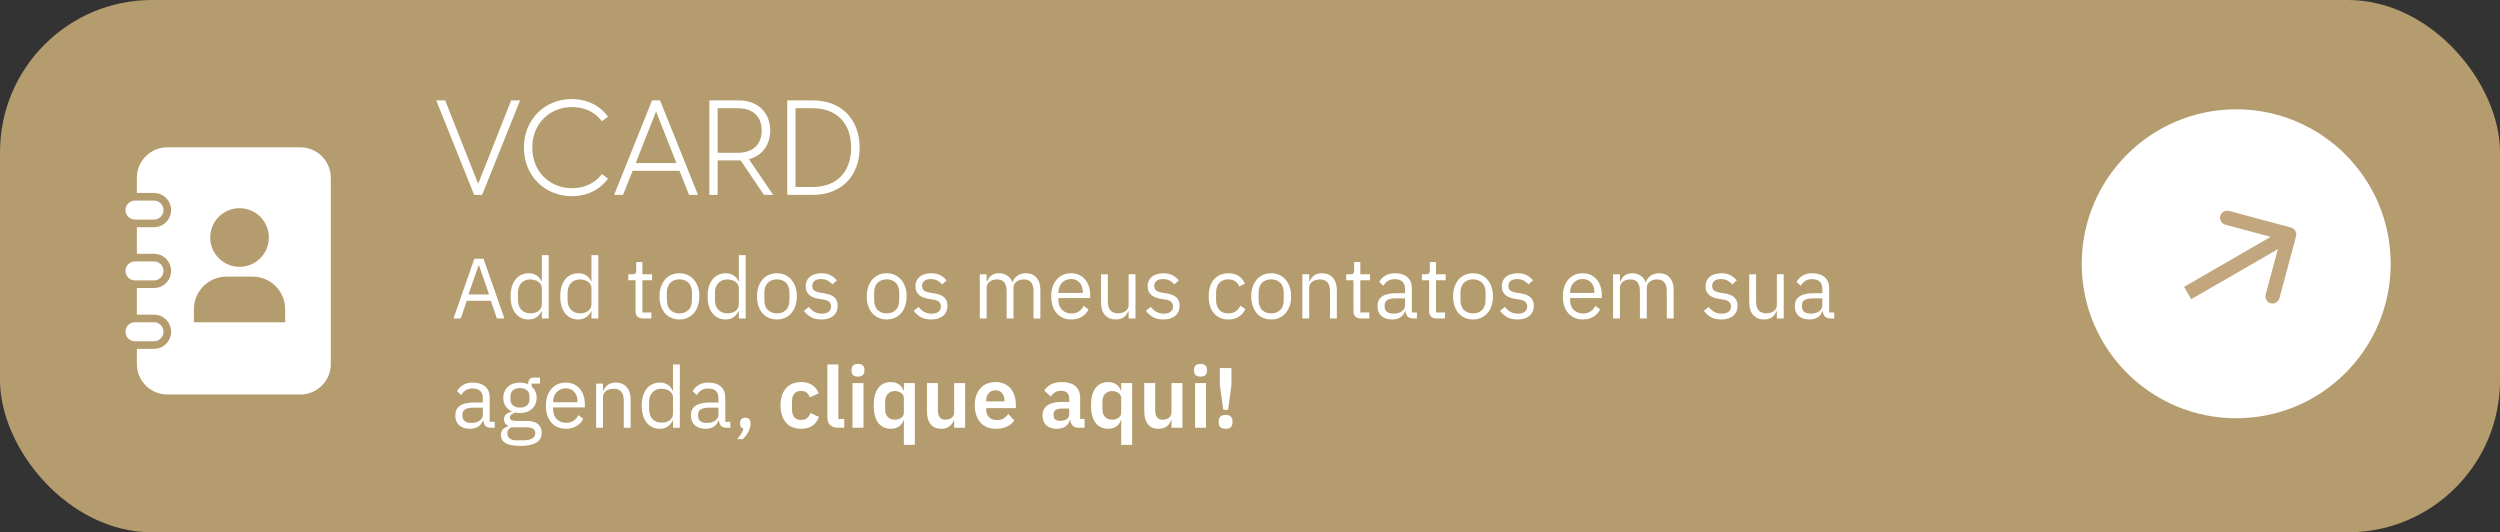
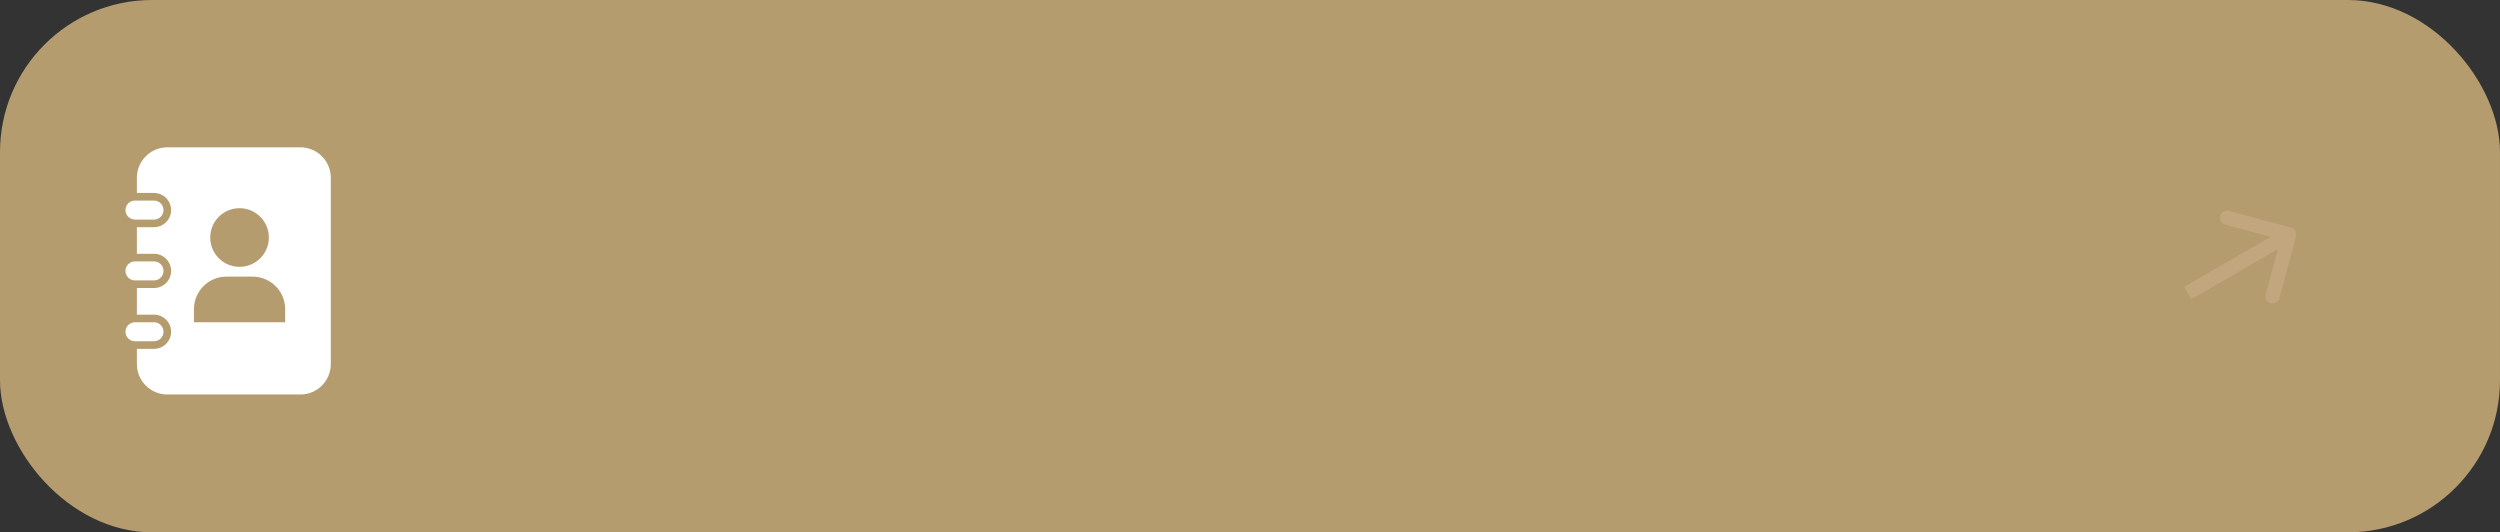
<svg xmlns="http://www.w3.org/2000/svg" width="526" height="112" viewBox="0 0 526 112" fill="none">
  <rect x="0" y="0" width="526" height="112" fill="#333333" stroke="none" />
  <rect width="526" height="112" rx="32" fill="#B59C6F" />
-   <circle cx="470.5" cy="55.5" r="32.5" fill="white" />
  <path d="M483.09 49.709C483.304 48.909 482.829 48.087 482.029 47.872L468.989 44.378C468.189 44.164 467.367 44.639 467.152 45.439C466.938 46.239 467.413 47.062 468.213 47.276L479.804 50.382L476.698 61.973C476.484 62.773 476.959 63.596 477.759 63.81C478.559 64.024 479.381 63.55 479.596 62.749L483.09 49.709ZM461.034 62.95L482.391 50.62L480.891 48.022L459.534 60.352L461.034 62.95Z" fill="#C1A67E" />
-   <path d="M99.764 41L91.784 21.12H93.66L100.604 38.676L107.548 21.12H109.424L101.444 41H99.764ZM120.31 41.28C114.766 41.28 110.23 37.108 110.23 31.06C110.23 25.012 114.738 20.84 120.282 20.84C122.606 20.84 125.714 21.568 127.926 24.536L126.638 25.516C124.818 23.108 122.27 22.52 120.338 22.52C115.746 22.52 111.994 25.936 111.994 31.06C111.994 36.184 115.746 39.6 120.366 39.6C122.27 39.6 124.818 39.012 126.638 36.604L127.926 37.584C125.714 40.552 122.634 41.28 120.31 41.28ZM144.978 41L142.962 35.932H133.106L131.09 41H129.214L137.194 21.12H138.874L146.854 41H144.978ZM133.75 34.308H142.318L138.034 23.444L133.75 34.308ZM162.668 41H160.736L155.836 33.748H155.416H150.992V41H149.256V21.12H155.416C159.588 21.12 162.052 23.836 162.052 27.448C162.052 30.444 160.428 32.74 157.572 33.496L162.668 41ZM150.992 22.772V32.152H155.192C158.328 32.152 160.26 30.472 160.26 27.448C160.26 24.424 158.328 22.772 155.192 22.772H150.992ZM165.635 41V21.12H171.011C177.059 21.12 180.867 25.124 180.867 31.06C180.867 36.996 177.059 41 171.011 41H165.635ZM167.371 39.348H170.955C176.163 39.348 179.075 36.072 179.075 31.06C179.075 26.048 176.163 22.772 170.955 22.772H167.371V39.348Z" fill="white" />
-   <path d="M104.54 67L103.28 63.292H98.204L96.944 67H95.414L99.806 54.436H101.732L106.124 67H104.54ZM100.778 55.84H100.688L98.564 61.96H102.902L100.778 55.84ZM114.001 65.488H113.929C113.365 66.64 112.459 67.216 111.211 67.216C110.635 67.216 110.113 67.102 109.645 66.874C109.177 66.646 108.775 66.322 108.439 65.902C108.115 65.482 107.863 64.972 107.683 64.372C107.515 63.772 107.431 63.1 107.431 62.356C107.431 61.612 107.515 60.94 107.683 60.34C107.863 59.74 108.115 59.23 108.439 58.81C108.775 58.39 109.177 58.066 109.645 57.838C110.113 57.61 110.635 57.496 111.211 57.496C111.859 57.496 112.411 57.64 112.867 57.928C113.335 58.204 113.689 58.636 113.929 59.224H114.001V53.68H115.441V67H114.001V65.488ZM111.607 65.92C111.931 65.92 112.237 65.878 112.525 65.794C112.825 65.71 113.083 65.59 113.299 65.434C113.515 65.266 113.683 65.068 113.803 64.84C113.935 64.6 114.001 64.33 114.001 64.03V60.574C114.001 60.322 113.935 60.088 113.803 59.872C113.683 59.644 113.515 59.452 113.299 59.296C113.083 59.14 112.825 59.02 112.525 58.936C112.237 58.84 111.931 58.792 111.607 58.792C110.791 58.792 110.149 59.05 109.681 59.566C109.213 60.07 108.979 60.736 108.979 61.564V63.148C108.979 63.976 109.213 64.648 109.681 65.164C110.149 65.668 110.791 65.92 111.607 65.92ZM124.443 65.488H124.371C123.807 66.64 122.901 67.216 121.653 67.216C121.077 67.216 120.555 67.102 120.087 66.874C119.619 66.646 119.217 66.322 118.881 65.902C118.557 65.482 118.305 64.972 118.125 64.372C117.957 63.772 117.873 63.1 117.873 62.356C117.873 61.612 117.957 60.94 118.125 60.34C118.305 59.74 118.557 59.23 118.881 58.81C119.217 58.39 119.619 58.066 120.087 57.838C120.555 57.61 121.077 57.496 121.653 57.496C122.301 57.496 122.853 57.64 123.309 57.928C123.777 58.204 124.131 58.636 124.371 59.224H124.443V53.68H125.883V67H124.443V65.488ZM122.049 65.92C122.373 65.92 122.679 65.878 122.967 65.794C123.267 65.71 123.525 65.59 123.741 65.434C123.957 65.266 124.125 65.068 124.245 64.84C124.377 64.6 124.443 64.33 124.443 64.03V60.574C124.443 60.322 124.377 60.088 124.245 59.872C124.125 59.644 123.957 59.452 123.741 59.296C123.525 59.14 123.267 59.02 122.967 58.936C122.679 58.84 122.373 58.792 122.049 58.792C121.233 58.792 120.591 59.05 120.123 59.566C119.655 60.07 119.421 60.736 119.421 61.564V63.148C119.421 63.976 119.655 64.648 120.123 65.164C120.591 65.668 121.233 65.92 122.049 65.92ZM135.25 67C134.746 67 134.362 66.862 134.098 66.586C133.846 66.298 133.72 65.926 133.72 65.47V58.972H132.19V57.712H133.054C133.366 57.712 133.576 57.652 133.684 57.532C133.804 57.4 133.864 57.178 133.864 56.866V55.138H135.16V57.712H137.194V58.972H135.16V65.74H137.05V67H135.25ZM142.948 67.216C142.324 67.216 141.754 67.102 141.238 66.874C140.722 66.646 140.278 66.322 139.906 65.902C139.546 65.47 139.264 64.96 139.06 64.372C138.856 63.772 138.754 63.1 138.754 62.356C138.754 61.624 138.856 60.958 139.06 60.358C139.264 59.758 139.546 59.248 139.906 58.828C140.278 58.396 140.722 58.066 141.238 57.838C141.754 57.61 142.324 57.496 142.948 57.496C143.572 57.496 144.136 57.61 144.64 57.838C145.156 58.066 145.6 58.396 145.972 58.828C146.344 59.248 146.632 59.758 146.836 60.358C147.04 60.958 147.142 61.624 147.142 62.356C147.142 63.1 147.04 63.772 146.836 64.372C146.632 64.96 146.344 65.47 145.972 65.902C145.6 66.322 145.156 66.646 144.64 66.874C144.136 67.102 143.572 67.216 142.948 67.216ZM142.948 65.938C143.728 65.938 144.364 65.698 144.856 65.218C145.348 64.738 145.594 64.006 145.594 63.022V61.69C145.594 60.706 145.348 59.974 144.856 59.494C144.364 59.014 143.728 58.774 142.948 58.774C142.168 58.774 141.532 59.014 141.04 59.494C140.548 59.974 140.302 60.706 140.302 61.69V63.022C140.302 64.006 140.548 64.738 141.04 65.218C141.532 65.698 142.168 65.938 142.948 65.938ZM155.45 65.488H155.378C154.814 66.64 153.908 67.216 152.66 67.216C152.084 67.216 151.562 67.102 151.094 66.874C150.626 66.646 150.224 66.322 149.888 65.902C149.564 65.482 149.312 64.972 149.132 64.372C148.964 63.772 148.88 63.1 148.88 62.356C148.88 61.612 148.964 60.94 149.132 60.34C149.312 59.74 149.564 59.23 149.888 58.81C150.224 58.39 150.626 58.066 151.094 57.838C151.562 57.61 152.084 57.496 152.66 57.496C153.308 57.496 153.86 57.64 154.316 57.928C154.784 58.204 155.138 58.636 155.378 59.224H155.45V53.68H156.89V67H155.45V65.488ZM153.056 65.92C153.38 65.92 153.686 65.878 153.974 65.794C154.274 65.71 154.532 65.59 154.748 65.434C154.964 65.266 155.132 65.068 155.252 64.84C155.384 64.6 155.45 64.33 155.45 64.03V60.574C155.45 60.322 155.384 60.088 155.252 59.872C155.132 59.644 154.964 59.452 154.748 59.296C154.532 59.14 154.274 59.02 153.974 58.936C153.686 58.84 153.38 58.792 153.056 58.792C152.24 58.792 151.598 59.05 151.13 59.566C150.662 60.07 150.428 60.736 150.428 61.564V63.148C150.428 63.976 150.662 64.648 151.13 65.164C151.598 65.668 152.24 65.92 153.056 65.92ZM163.462 67.216C162.838 67.216 162.268 67.102 161.752 66.874C161.236 66.646 160.792 66.322 160.42 65.902C160.06 65.47 159.778 64.96 159.574 64.372C159.37 63.772 159.268 63.1 159.268 62.356C159.268 61.624 159.37 60.958 159.574 60.358C159.778 59.758 160.06 59.248 160.42 58.828C160.792 58.396 161.236 58.066 161.752 57.838C162.268 57.61 162.838 57.496 163.462 57.496C164.086 57.496 164.65 57.61 165.154 57.838C165.67 58.066 166.114 58.396 166.486 58.828C166.858 59.248 167.146 59.758 167.35 60.358C167.554 60.958 167.656 61.624 167.656 62.356C167.656 63.1 167.554 63.772 167.35 64.372C167.146 64.96 166.858 65.47 166.486 65.902C166.114 66.322 165.67 66.646 165.154 66.874C164.65 67.102 164.086 67.216 163.462 67.216ZM163.462 65.938C164.242 65.938 164.878 65.698 165.37 65.218C165.862 64.738 166.108 64.006 166.108 63.022V61.69C166.108 60.706 165.862 59.974 165.37 59.494C164.878 59.014 164.242 58.774 163.462 58.774C162.682 58.774 162.046 59.014 161.554 59.494C161.062 59.974 160.816 60.706 160.816 61.69V63.022C160.816 64.006 161.062 64.738 161.554 65.218C162.046 65.698 162.682 65.938 163.462 65.938ZM172.814 67.216C171.95 67.216 171.224 67.054 170.636 66.73C170.06 66.394 169.562 65.95 169.142 65.398L170.168 64.57C170.528 65.026 170.93 65.38 171.374 65.632C171.818 65.872 172.334 65.992 172.922 65.992C173.534 65.992 174.008 65.86 174.344 65.596C174.692 65.332 174.866 64.96 174.866 64.48C174.866 64.12 174.746 63.814 174.506 63.562C174.278 63.298 173.858 63.118 173.246 63.022L172.508 62.914C172.076 62.854 171.68 62.764 171.32 62.644C170.96 62.512 170.642 62.344 170.366 62.14C170.102 61.924 169.892 61.66 169.736 61.348C169.592 61.036 169.52 60.664 169.52 60.232C169.52 59.776 169.604 59.38 169.772 59.044C169.94 58.696 170.168 58.408 170.456 58.18C170.756 57.952 171.11 57.784 171.518 57.676C171.926 57.556 172.364 57.496 172.832 57.496C173.588 57.496 174.218 57.628 174.722 57.892C175.238 58.156 175.688 58.522 176.072 58.99L175.118 59.854C174.914 59.566 174.614 59.308 174.218 59.08C173.822 58.84 173.324 58.72 172.724 58.72C172.124 58.72 171.668 58.852 171.356 59.116C171.056 59.368 170.906 59.716 170.906 60.16C170.906 60.616 171.056 60.946 171.356 61.15C171.668 61.354 172.112 61.504 172.688 61.6L173.408 61.708C174.44 61.864 175.172 62.164 175.604 62.608C176.036 63.04 176.252 63.61 176.252 64.318C176.252 65.218 175.946 65.926 175.334 66.442C174.722 66.958 173.882 67.216 172.814 67.216ZM186.56 67.216C185.936 67.216 185.366 67.102 184.85 66.874C184.334 66.646 183.89 66.322 183.518 65.902C183.158 65.47 182.876 64.96 182.672 64.372C182.468 63.772 182.366 63.1 182.366 62.356C182.366 61.624 182.468 60.958 182.672 60.358C182.876 59.758 183.158 59.248 183.518 58.828C183.89 58.396 184.334 58.066 184.85 57.838C185.366 57.61 185.936 57.496 186.56 57.496C187.184 57.496 187.748 57.61 188.252 57.838C188.768 58.066 189.212 58.396 189.584 58.828C189.956 59.248 190.244 59.758 190.448 60.358C190.652 60.958 190.754 61.624 190.754 62.356C190.754 63.1 190.652 63.772 190.448 64.372C190.244 64.96 189.956 65.47 189.584 65.902C189.212 66.322 188.768 66.646 188.252 66.874C187.748 67.102 187.184 67.216 186.56 67.216ZM186.56 65.938C187.34 65.938 187.976 65.698 188.468 65.218C188.96 64.738 189.206 64.006 189.206 63.022V61.69C189.206 60.706 188.96 59.974 188.468 59.494C187.976 59.014 187.34 58.774 186.56 58.774C185.78 58.774 185.144 59.014 184.652 59.494C184.16 59.974 183.914 60.706 183.914 61.69V63.022C183.914 64.006 184.16 64.738 184.652 65.218C185.144 65.698 185.78 65.938 186.56 65.938ZM195.912 67.216C195.048 67.216 194.322 67.054 193.734 66.73C193.158 66.394 192.66 65.95 192.24 65.398L193.266 64.57C193.626 65.026 194.028 65.38 194.472 65.632C194.916 65.872 195.432 65.992 196.02 65.992C196.632 65.992 197.106 65.86 197.442 65.596C197.79 65.332 197.964 64.96 197.964 64.48C197.964 64.12 197.844 63.814 197.604 63.562C197.376 63.298 196.956 63.118 196.344 63.022L195.606 62.914C195.174 62.854 194.778 62.764 194.418 62.644C194.058 62.512 193.74 62.344 193.464 62.14C193.2 61.924 192.99 61.66 192.834 61.348C192.69 61.036 192.618 60.664 192.618 60.232C192.618 59.776 192.702 59.38 192.87 59.044C193.038 58.696 193.266 58.408 193.554 58.18C193.854 57.952 194.208 57.784 194.616 57.676C195.024 57.556 195.462 57.496 195.93 57.496C196.686 57.496 197.316 57.628 197.82 57.892C198.336 58.156 198.786 58.522 199.17 58.99L198.216 59.854C198.012 59.566 197.712 59.308 197.316 59.08C196.92 58.84 196.422 58.72 195.822 58.72C195.222 58.72 194.766 58.852 194.454 59.116C194.154 59.368 194.004 59.716 194.004 60.16C194.004 60.616 194.154 60.946 194.454 61.15C194.766 61.354 195.21 61.504 195.786 61.6L196.506 61.708C197.538 61.864 198.27 62.164 198.702 62.608C199.134 63.04 199.35 63.61 199.35 64.318C199.35 65.218 199.044 65.926 198.432 66.442C197.82 66.958 196.98 67.216 195.912 67.216ZM206.147 67V57.712H207.587V59.224H207.659C207.767 58.984 207.887 58.762 208.019 58.558C208.163 58.342 208.331 58.156 208.523 58C208.727 57.844 208.961 57.724 209.225 57.64C209.489 57.544 209.801 57.496 210.161 57.496C210.773 57.496 211.337 57.646 211.853 57.946C212.369 58.234 212.753 58.714 213.005 59.386H213.041C213.209 58.882 213.521 58.444 213.977 58.072C214.445 57.688 215.075 57.496 215.867 57.496C216.815 57.496 217.553 57.808 218.081 58.432C218.621 59.044 218.891 59.914 218.891 61.042V67H217.451V61.294C217.451 60.466 217.289 59.842 216.965 59.422C216.641 59.002 216.125 58.792 215.417 58.792C215.129 58.792 214.853 58.828 214.589 58.9C214.337 58.972 214.109 59.08 213.905 59.224C213.701 59.368 213.539 59.554 213.419 59.782C213.299 59.998 213.239 60.256 213.239 60.556V67H211.799V61.294C211.799 60.466 211.637 59.842 211.313 59.422C210.989 59.002 210.485 58.792 209.801 58.792C209.513 58.792 209.237 58.828 208.973 58.9C208.709 58.972 208.475 59.08 208.271 59.224C208.067 59.368 207.899 59.554 207.767 59.782C207.647 59.998 207.587 60.256 207.587 60.556V67H206.147ZM225.354 67.216C224.718 67.216 224.142 67.102 223.626 66.874C223.122 66.646 222.684 66.322 222.312 65.902C221.952 65.47 221.67 64.96 221.466 64.372C221.274 63.772 221.178 63.1 221.178 62.356C221.178 61.624 221.274 60.958 221.466 60.358C221.67 59.758 221.952 59.248 222.312 58.828C222.684 58.396 223.122 58.066 223.626 57.838C224.142 57.61 224.718 57.496 225.354 57.496C225.978 57.496 226.536 57.61 227.028 57.838C227.52 58.066 227.94 58.384 228.288 58.792C228.636 59.188 228.9 59.662 229.08 60.214C229.272 60.766 229.368 61.372 229.368 62.032V62.716H222.69V63.148C222.69 63.544 222.75 63.916 222.87 64.264C223.002 64.6 223.182 64.894 223.41 65.146C223.65 65.398 223.938 65.596 224.274 65.74C224.622 65.884 225.012 65.956 225.444 65.956C226.032 65.956 226.542 65.818 226.974 65.542C227.418 65.266 227.76 64.87 228 64.354L229.026 65.092C228.726 65.728 228.258 66.244 227.622 66.64C226.986 67.024 226.23 67.216 225.354 67.216ZM225.354 58.702C224.958 58.702 224.598 58.774 224.274 58.918C223.95 59.05 223.668 59.242 223.428 59.494C223.2 59.746 223.02 60.046 222.888 60.394C222.756 60.73 222.69 61.102 222.69 61.51V61.636H227.82V61.438C227.82 60.61 227.592 59.95 227.136 59.458C226.692 58.954 226.098 58.702 225.354 58.702ZM237.465 65.488H237.393C237.297 65.704 237.177 65.92 237.033 66.136C236.901 66.34 236.733 66.526 236.529 66.694C236.325 66.85 236.079 66.976 235.791 67.072C235.503 67.168 235.167 67.216 234.783 67.216C233.823 67.216 233.061 66.91 232.497 66.298C231.933 65.674 231.651 64.798 231.651 63.67V57.712H233.091V63.418C233.091 65.086 233.799 65.92 235.215 65.92C235.503 65.92 235.779 65.884 236.043 65.812C236.319 65.74 236.559 65.632 236.763 65.488C236.979 65.344 237.147 65.164 237.267 64.948C237.399 64.72 237.465 64.45 237.465 64.138V57.712H238.905V67H237.465V65.488ZM244.761 67.216C243.897 67.216 243.171 67.054 242.583 66.73C242.007 66.394 241.509 65.95 241.089 65.398L242.115 64.57C242.475 65.026 242.877 65.38 243.321 65.632C243.765 65.872 244.281 65.992 244.869 65.992C245.481 65.992 245.955 65.86 246.291 65.596C246.639 65.332 246.813 64.96 246.813 64.48C246.813 64.12 246.693 63.814 246.453 63.562C246.225 63.298 245.805 63.118 245.193 63.022L244.455 62.914C244.023 62.854 243.627 62.764 243.267 62.644C242.907 62.512 242.589 62.344 242.313 62.14C242.049 61.924 241.839 61.66 241.683 61.348C241.539 61.036 241.467 60.664 241.467 60.232C241.467 59.776 241.551 59.38 241.719 59.044C241.887 58.696 242.115 58.408 242.403 58.18C242.703 57.952 243.057 57.784 243.465 57.676C243.873 57.556 244.311 57.496 244.779 57.496C245.535 57.496 246.165 57.628 246.669 57.892C247.185 58.156 247.635 58.522 248.019 58.99L247.065 59.854C246.861 59.566 246.561 59.308 246.165 59.08C245.769 58.84 245.271 58.72 244.671 58.72C244.071 58.72 243.615 58.852 243.303 59.116C243.003 59.368 242.853 59.716 242.853 60.16C242.853 60.616 243.003 60.946 243.303 61.15C243.615 61.354 244.059 61.504 244.635 61.6L245.355 61.708C246.387 61.864 247.119 62.164 247.551 62.608C247.983 63.04 248.199 63.61 248.199 64.318C248.199 65.218 247.893 65.926 247.281 66.442C246.669 66.958 245.829 67.216 244.761 67.216ZM258.453 67.216C257.805 67.216 257.223 67.102 256.707 66.874C256.191 66.646 255.753 66.322 255.393 65.902C255.045 65.482 254.775 64.972 254.583 64.372C254.403 63.772 254.313 63.1 254.313 62.356C254.313 61.612 254.403 60.94 254.583 60.34C254.775 59.74 255.045 59.23 255.393 58.81C255.753 58.39 256.191 58.066 256.707 57.838C257.223 57.61 257.805 57.496 258.453 57.496C259.377 57.496 260.115 57.7 260.667 58.108C261.231 58.504 261.651 59.026 261.927 59.674L260.721 60.286C260.553 59.806 260.277 59.434 259.893 59.17C259.509 58.906 259.029 58.774 258.453 58.774C258.021 58.774 257.643 58.846 257.319 58.99C256.995 59.122 256.725 59.314 256.509 59.566C256.293 59.806 256.131 60.1 256.023 60.448C255.915 60.784 255.861 61.156 255.861 61.564V63.148C255.861 63.964 256.077 64.636 256.509 65.164C256.953 65.68 257.601 65.938 258.453 65.938C259.617 65.938 260.457 65.398 260.973 64.318L262.017 65.02C261.717 65.692 261.267 66.226 260.667 66.622C260.079 67.018 259.341 67.216 258.453 67.216ZM267.454 67.216C266.83 67.216 266.26 67.102 265.744 66.874C265.228 66.646 264.784 66.322 264.412 65.902C264.052 65.47 263.77 64.96 263.566 64.372C263.362 63.772 263.26 63.1 263.26 62.356C263.26 61.624 263.362 60.958 263.566 60.358C263.77 59.758 264.052 59.248 264.412 58.828C264.784 58.396 265.228 58.066 265.744 57.838C266.26 57.61 266.83 57.496 267.454 57.496C268.078 57.496 268.642 57.61 269.146 57.838C269.662 58.066 270.106 58.396 270.478 58.828C270.85 59.248 271.138 59.758 271.342 60.358C271.546 60.958 271.648 61.624 271.648 62.356C271.648 63.1 271.546 63.772 271.342 64.372C271.138 64.96 270.85 65.47 270.478 65.902C270.106 66.322 269.662 66.646 269.146 66.874C268.642 67.102 268.078 67.216 267.454 67.216ZM267.454 65.938C268.234 65.938 268.87 65.698 269.362 65.218C269.854 64.738 270.1 64.006 270.1 63.022V61.69C270.1 60.706 269.854 59.974 269.362 59.494C268.87 59.014 268.234 58.774 267.454 58.774C266.674 58.774 266.038 59.014 265.546 59.494C265.054 59.974 264.808 60.706 264.808 61.69V63.022C264.808 64.006 265.054 64.738 265.546 65.218C266.038 65.698 266.674 65.938 267.454 65.938ZM274.016 67V57.712H275.456V59.224H275.528C275.756 58.696 276.074 58.276 276.482 57.964C276.902 57.652 277.46 57.496 278.156 57.496C279.116 57.496 279.872 57.808 280.424 58.432C280.988 59.044 281.27 59.914 281.27 61.042V67H279.83V61.294C279.83 59.626 279.128 58.792 277.724 58.792C277.436 58.792 277.154 58.828 276.878 58.9C276.614 58.972 276.374 59.08 276.158 59.224C275.942 59.368 275.768 59.554 275.636 59.782C275.516 59.998 275.456 60.256 275.456 60.556V67H274.016ZM286.299 67C285.795 67 285.411 66.862 285.147 66.586C284.895 66.298 284.769 65.926 284.769 65.47V58.972H283.239V57.712H284.103C284.415 57.712 284.625 57.652 284.733 57.532C284.853 57.4 284.913 57.178 284.913 56.866V55.138H286.209V57.712H288.243V58.972H286.209V65.74H288.099V67H286.299ZM297.307 67C296.767 67 296.377 66.856 296.137 66.568C295.909 66.28 295.765 65.92 295.705 65.488H295.615C295.411 66.064 295.075 66.496 294.607 66.784C294.139 67.072 293.581 67.216 292.933 67.216C291.949 67.216 291.181 66.964 290.629 66.46C290.089 65.956 289.819 65.272 289.819 64.408C289.819 63.532 290.137 62.86 290.773 62.392C291.421 61.924 292.423 61.69 293.779 61.69H295.615V60.772C295.615 60.112 295.435 59.608 295.075 59.26C294.715 58.912 294.163 58.738 293.419 58.738C292.855 58.738 292.381 58.864 291.997 59.116C291.625 59.368 291.313 59.704 291.061 60.124L290.197 59.314C290.449 58.81 290.851 58.384 291.403 58.036C291.955 57.676 292.651 57.496 293.491 57.496C294.619 57.496 295.495 57.772 296.119 58.324C296.743 58.876 297.055 59.644 297.055 60.628V65.74H298.117V67H297.307ZM293.167 65.992C293.527 65.992 293.857 65.95 294.157 65.866C294.457 65.782 294.715 65.662 294.931 65.506C295.147 65.35 295.315 65.17 295.435 64.966C295.555 64.762 295.615 64.54 295.615 64.3V62.77H293.707C292.879 62.77 292.273 62.89 291.889 63.13C291.517 63.37 291.331 63.718 291.331 64.174V64.552C291.331 65.008 291.493 65.362 291.817 65.614C292.153 65.866 292.603 65.992 293.167 65.992ZM302.225 67C301.721 67 301.337 66.862 301.073 66.586C300.821 66.298 300.695 65.926 300.695 65.47V58.972H299.165V57.712H300.029C300.341 57.712 300.551 57.652 300.659 57.532C300.779 57.4 300.839 57.178 300.839 56.866V55.138H302.135V57.712H304.169V58.972H302.135V65.74H304.025V67H302.225ZM309.923 67.216C309.299 67.216 308.729 67.102 308.213 66.874C307.697 66.646 307.253 66.322 306.881 65.902C306.521 65.47 306.239 64.96 306.035 64.372C305.831 63.772 305.729 63.1 305.729 62.356C305.729 61.624 305.831 60.958 306.035 60.358C306.239 59.758 306.521 59.248 306.881 58.828C307.253 58.396 307.697 58.066 308.213 57.838C308.729 57.61 309.299 57.496 309.923 57.496C310.547 57.496 311.111 57.61 311.615 57.838C312.131 58.066 312.575 58.396 312.947 58.828C313.319 59.248 313.607 59.758 313.811 60.358C314.015 60.958 314.117 61.624 314.117 62.356C314.117 63.1 314.015 63.772 313.811 64.372C313.607 64.96 313.319 65.47 312.947 65.902C312.575 66.322 312.131 66.646 311.615 66.874C311.111 67.102 310.547 67.216 309.923 67.216ZM309.923 65.938C310.703 65.938 311.339 65.698 311.831 65.218C312.323 64.738 312.569 64.006 312.569 63.022V61.69C312.569 60.706 312.323 59.974 311.831 59.494C311.339 59.014 310.703 58.774 309.923 58.774C309.143 58.774 308.507 59.014 308.015 59.494C307.523 59.974 307.277 60.706 307.277 61.69V63.022C307.277 64.006 307.523 64.738 308.015 65.218C308.507 65.698 309.143 65.938 309.923 65.938ZM319.275 67.216C318.411 67.216 317.685 67.054 317.097 66.73C316.521 66.394 316.023 65.95 315.603 65.398L316.629 64.57C316.989 65.026 317.391 65.38 317.835 65.632C318.279 65.872 318.795 65.992 319.383 65.992C319.995 65.992 320.469 65.86 320.805 65.596C321.153 65.332 321.327 64.96 321.327 64.48C321.327 64.12 321.207 63.814 320.967 63.562C320.739 63.298 320.319 63.118 319.707 63.022L318.969 62.914C318.537 62.854 318.141 62.764 317.781 62.644C317.421 62.512 317.103 62.344 316.827 62.14C316.563 61.924 316.353 61.66 316.197 61.348C316.053 61.036 315.981 60.664 315.981 60.232C315.981 59.776 316.065 59.38 316.233 59.044C316.401 58.696 316.629 58.408 316.917 58.18C317.217 57.952 317.571 57.784 317.979 57.676C318.387 57.556 318.825 57.496 319.293 57.496C320.049 57.496 320.679 57.628 321.183 57.892C321.699 58.156 322.149 58.522 322.533 58.99L321.579 59.854C321.375 59.566 321.075 59.308 320.679 59.08C320.283 58.84 319.785 58.72 319.185 58.72C318.585 58.72 318.129 58.852 317.817 59.116C317.517 59.368 317.367 59.716 317.367 60.16C317.367 60.616 317.517 60.946 317.817 61.15C318.129 61.354 318.573 61.504 319.149 61.6L319.869 61.708C320.901 61.864 321.633 62.164 322.065 62.608C322.497 63.04 322.713 63.61 322.713 64.318C322.713 65.218 322.407 65.926 321.795 66.442C321.183 66.958 320.343 67.216 319.275 67.216ZM333.002 67.216C332.366 67.216 331.79 67.102 331.274 66.874C330.77 66.646 330.332 66.322 329.96 65.902C329.6 65.47 329.318 64.96 329.114 64.372C328.922 63.772 328.826 63.1 328.826 62.356C328.826 61.624 328.922 60.958 329.114 60.358C329.318 59.758 329.6 59.248 329.96 58.828C330.332 58.396 330.77 58.066 331.274 57.838C331.79 57.61 332.366 57.496 333.002 57.496C333.626 57.496 334.184 57.61 334.676 57.838C335.168 58.066 335.588 58.384 335.936 58.792C336.284 59.188 336.548 59.662 336.728 60.214C336.92 60.766 337.016 61.372 337.016 62.032V62.716H330.338V63.148C330.338 63.544 330.398 63.916 330.518 64.264C330.65 64.6 330.83 64.894 331.058 65.146C331.298 65.398 331.586 65.596 331.922 65.74C332.27 65.884 332.66 65.956 333.092 65.956C333.68 65.956 334.19 65.818 334.622 65.542C335.066 65.266 335.408 64.87 335.648 64.354L336.674 65.092C336.374 65.728 335.906 66.244 335.27 66.64C334.634 67.024 333.878 67.216 333.002 67.216ZM333.002 58.702C332.606 58.702 332.246 58.774 331.922 58.918C331.598 59.05 331.316 59.242 331.076 59.494C330.848 59.746 330.668 60.046 330.536 60.394C330.404 60.73 330.338 61.102 330.338 61.51V61.636H335.468V61.438C335.468 60.61 335.24 59.95 334.784 59.458C334.34 58.954 333.746 58.702 333.002 58.702ZM339.389 67V57.712H340.829V59.224H340.901C341.009 58.984 341.129 58.762 341.261 58.558C341.405 58.342 341.573 58.156 341.765 58C341.969 57.844 342.203 57.724 342.467 57.64C342.731 57.544 343.043 57.496 343.403 57.496C344.015 57.496 344.579 57.646 345.095 57.946C345.611 58.234 345.995 58.714 346.247 59.386H346.283C346.451 58.882 346.763 58.444 347.219 58.072C347.687 57.688 348.317 57.496 349.109 57.496C350.057 57.496 350.795 57.808 351.323 58.432C351.863 59.044 352.133 59.914 352.133 61.042V67H350.693V61.294C350.693 60.466 350.531 59.842 350.207 59.422C349.883 59.002 349.367 58.792 348.659 58.792C348.371 58.792 348.095 58.828 347.831 58.9C347.579 58.972 347.351 59.08 347.147 59.224C346.943 59.368 346.781 59.554 346.661 59.782C346.541 59.998 346.481 60.256 346.481 60.556V67H345.041V61.294C345.041 60.466 344.879 59.842 344.555 59.422C344.231 59.002 343.727 58.792 343.043 58.792C342.755 58.792 342.479 58.828 342.215 58.9C341.951 58.972 341.717 59.08 341.513 59.224C341.309 59.368 341.141 59.554 341.009 59.782C340.889 59.998 340.829 60.256 340.829 60.556V67H339.389ZM362.148 67.216C361.284 67.216 360.558 67.054 359.97 66.73C359.394 66.394 358.896 65.95 358.476 65.398L359.502 64.57C359.862 65.026 360.264 65.38 360.708 65.632C361.152 65.872 361.668 65.992 362.256 65.992C362.868 65.992 363.342 65.86 363.678 65.596C364.026 65.332 364.2 64.96 364.2 64.48C364.2 64.12 364.08 63.814 363.84 63.562C363.612 63.298 363.192 63.118 362.58 63.022L361.842 62.914C361.41 62.854 361.014 62.764 360.654 62.644C360.294 62.512 359.976 62.344 359.7 62.14C359.436 61.924 359.226 61.66 359.07 61.348C358.926 61.036 358.854 60.664 358.854 60.232C358.854 59.776 358.938 59.38 359.106 59.044C359.274 58.696 359.502 58.408 359.79 58.18C360.09 57.952 360.444 57.784 360.852 57.676C361.26 57.556 361.698 57.496 362.166 57.496C362.922 57.496 363.552 57.628 364.056 57.892C364.572 58.156 365.022 58.522 365.406 58.99L364.452 59.854C364.248 59.566 363.948 59.308 363.552 59.08C363.156 58.84 362.658 58.72 362.058 58.72C361.458 58.72 361.002 58.852 360.69 59.116C360.39 59.368 360.24 59.716 360.24 60.16C360.24 60.616 360.39 60.946 360.69 61.15C361.002 61.354 361.446 61.504 362.022 61.6L362.742 61.708C363.774 61.864 364.506 62.164 364.938 62.608C365.37 63.04 365.586 63.61 365.586 64.318C365.586 65.218 365.28 65.926 364.668 66.442C364.056 66.958 363.216 67.216 362.148 67.216ZM373.854 65.488H373.782C373.686 65.704 373.566 65.92 373.422 66.136C373.29 66.34 373.122 66.526 372.918 66.694C372.714 66.85 372.468 66.976 372.18 67.072C371.892 67.168 371.556 67.216 371.172 67.216C370.212 67.216 369.45 66.91 368.886 66.298C368.322 65.674 368.04 64.798 368.04 63.67V57.712H369.48V63.418C369.48 65.086 370.188 65.92 371.604 65.92C371.892 65.92 372.168 65.884 372.432 65.812C372.708 65.74 372.948 65.632 373.152 65.488C373.368 65.344 373.536 65.164 373.656 64.948C373.788 64.72 373.854 64.45 373.854 64.138V57.712H375.294V67H373.854V65.488ZM385.11 67C384.57 67 384.18 66.856 383.94 66.568C383.712 66.28 383.568 65.92 383.508 65.488H383.418C383.214 66.064 382.878 66.496 382.41 66.784C381.942 67.072 381.384 67.216 380.736 67.216C379.752 67.216 378.984 66.964 378.432 66.46C377.892 65.956 377.622 65.272 377.622 64.408C377.622 63.532 377.94 62.86 378.576 62.392C379.224 61.924 380.226 61.69 381.582 61.69H383.418V60.772C383.418 60.112 383.238 59.608 382.878 59.26C382.518 58.912 381.966 58.738 381.222 58.738C380.658 58.738 380.184 58.864 379.8 59.116C379.428 59.368 379.116 59.704 378.864 60.124L378 59.314C378.252 58.81 378.654 58.384 379.206 58.036C379.758 57.676 380.454 57.496 381.294 57.496C382.422 57.496 383.298 57.772 383.922 58.324C384.546 58.876 384.858 59.644 384.858 60.628V65.74H385.92V67H385.11ZM380.97 65.992C381.33 65.992 381.66 65.95 381.96 65.866C382.26 65.782 382.518 65.662 382.734 65.506C382.95 65.35 383.118 65.17 383.238 64.966C383.358 64.762 383.418 64.54 383.418 64.3V62.77H381.51C380.682 62.77 380.076 62.89 379.692 63.13C379.32 63.37 379.134 63.718 379.134 64.174V64.552C379.134 65.008 379.296 65.362 379.62 65.614C379.956 65.866 380.406 65.992 380.97 65.992ZM103.28 90C102.74 90 102.35 89.856 102.11 89.568C101.882 89.28 101.738 88.92 101.678 88.488H101.588C101.384 89.064 101.048 89.496 100.58 89.784C100.112 90.072 99.554 90.216 98.906 90.216C97.922 90.216 97.154 89.964 96.602 89.46C96.062 88.956 95.792 88.272 95.792 87.408C95.792 86.532 96.11 85.86 96.746 85.392C97.394 84.924 98.396 84.69 99.752 84.69H101.588V83.772C101.588 83.112 101.408 82.608 101.048 82.26C100.688 81.912 100.136 81.738 99.392 81.738C98.828 81.738 98.354 81.864 97.97 82.116C97.598 82.368 97.286 82.704 97.034 83.124L96.17 82.314C96.422 81.81 96.824 81.384 97.376 81.036C97.928 80.676 98.624 80.496 99.464 80.496C100.592 80.496 101.468 80.772 102.092 81.324C102.716 81.876 103.028 82.644 103.028 83.628V88.74H104.09V90H103.28ZM99.14 88.992C99.5 88.992 99.83 88.95 100.13 88.866C100.43 88.782 100.688 88.662 100.904 88.506C101.12 88.35 101.288 88.17 101.408 87.966C101.528 87.762 101.588 87.54 101.588 87.3V85.77H99.68C98.852 85.77 98.246 85.89 97.862 86.13C97.49 86.37 97.304 86.718 97.304 87.174V87.552C97.304 88.008 97.466 88.362 97.79 88.614C98.126 88.866 98.576 88.992 99.14 88.992ZM113.975 91.026C113.975 91.986 113.597 92.688 112.841 93.132C112.097 93.588 110.975 93.816 109.475 93.816C108.023 93.816 106.979 93.618 106.343 93.222C105.707 92.826 105.389 92.262 105.389 91.53C105.389 91.026 105.521 90.63 105.785 90.342C106.049 90.066 106.409 89.862 106.865 89.73V89.532C106.313 89.268 106.037 88.836 106.037 88.236C106.037 87.768 106.187 87.414 106.487 87.174C106.787 86.922 107.171 86.736 107.639 86.616V86.544C107.087 86.28 106.655 85.902 106.343 85.41C106.043 84.918 105.893 84.348 105.893 83.7C105.893 83.232 105.977 82.8 106.145 82.404C106.313 82.008 106.547 81.672 106.847 81.396C107.159 81.108 107.525 80.886 107.945 80.73C108.377 80.574 108.857 80.496 109.385 80.496C110.045 80.496 110.633 80.616 111.149 80.856V80.694C111.149 80.334 111.233 80.04 111.401 79.812C111.569 79.572 111.845 79.452 112.229 79.452H113.615V80.712H111.851V81.306C112.187 81.594 112.445 81.942 112.625 82.35C112.817 82.746 112.913 83.196 112.913 83.7C112.913 84.168 112.829 84.6 112.661 84.996C112.493 85.392 112.253 85.734 111.941 86.022C111.641 86.298 111.275 86.514 110.843 86.67C110.411 86.826 109.931 86.904 109.403 86.904C109.103 86.904 108.803 86.874 108.503 86.814C108.191 86.898 107.909 87.024 107.657 87.192C107.405 87.348 107.279 87.57 107.279 87.858C107.279 88.134 107.411 88.32 107.675 88.416C107.939 88.512 108.281 88.56 108.701 88.56H110.681C111.833 88.56 112.667 88.782 113.183 89.226C113.711 89.658 113.975 90.258 113.975 91.026ZM112.625 91.134C112.625 90.762 112.481 90.462 112.193 90.234C111.917 90.018 111.419 89.91 110.699 89.91H107.603C107.027 90.174 106.739 90.594 106.739 91.17C106.739 91.578 106.889 91.926 107.189 92.214C107.501 92.502 108.023 92.646 108.755 92.646H110.087C110.891 92.646 111.515 92.52 111.959 92.268C112.403 92.016 112.625 91.638 112.625 91.134ZM109.403 85.752C110.015 85.752 110.501 85.608 110.861 85.32C111.221 85.02 111.401 84.564 111.401 83.952V83.448C111.401 82.836 111.221 82.386 110.861 82.098C110.501 81.798 110.015 81.648 109.403 81.648C108.791 81.648 108.305 81.798 107.945 82.098C107.585 82.386 107.405 82.836 107.405 83.448V83.952C107.405 84.564 107.585 85.02 107.945 85.32C108.305 85.608 108.791 85.752 109.403 85.752ZM119.042 90.216C118.406 90.216 117.83 90.102 117.314 89.874C116.81 89.646 116.372 89.322 116 88.902C115.64 88.47 115.358 87.96 115.154 87.372C114.962 86.772 114.866 86.1 114.866 85.356C114.866 84.624 114.962 83.958 115.154 83.358C115.358 82.758 115.64 82.248 116 81.828C116.372 81.396 116.81 81.066 117.314 80.838C117.83 80.61 118.406 80.496 119.042 80.496C119.666 80.496 120.224 80.61 120.716 80.838C121.208 81.066 121.628 81.384 121.976 81.792C122.324 82.188 122.588 82.662 122.768 83.214C122.96 83.766 123.056 84.372 123.056 85.032V85.716H116.378V86.148C116.378 86.544 116.438 86.916 116.558 87.264C116.69 87.6 116.87 87.894 117.098 88.146C117.338 88.398 117.626 88.596 117.962 88.74C118.31 88.884 118.7 88.956 119.132 88.956C119.72 88.956 120.23 88.818 120.662 88.542C121.106 88.266 121.448 87.87 121.688 87.354L122.714 88.092C122.414 88.728 121.946 89.244 121.31 89.64C120.674 90.024 119.918 90.216 119.042 90.216ZM119.042 81.702C118.646 81.702 118.286 81.774 117.962 81.918C117.638 82.05 117.356 82.242 117.116 82.494C116.888 82.746 116.708 83.046 116.576 83.394C116.444 83.73 116.378 84.102 116.378 84.51V84.636H121.508V84.438C121.508 83.61 121.28 82.95 120.824 82.458C120.38 81.954 119.786 81.702 119.042 81.702ZM125.428 90V80.712H126.868V82.224H126.94C127.168 81.696 127.486 81.276 127.894 80.964C128.314 80.652 128.872 80.496 129.568 80.496C130.528 80.496 131.284 80.808 131.836 81.432C132.4 82.044 132.682 82.914 132.682 84.042V90H131.242V84.294C131.242 82.626 130.54 81.792 129.136 81.792C128.848 81.792 128.566 81.828 128.29 81.9C128.026 81.972 127.786 82.08 127.57 82.224C127.354 82.368 127.18 82.554 127.048 82.782C126.928 82.998 126.868 83.256 126.868 83.556V90H125.428ZM141.599 88.488H141.527C140.963 89.64 140.057 90.216 138.809 90.216C138.233 90.216 137.711 90.102 137.243 89.874C136.775 89.646 136.373 89.322 136.037 88.902C135.713 88.482 135.461 87.972 135.281 87.372C135.113 86.772 135.029 86.1 135.029 85.356C135.029 84.612 135.113 83.94 135.281 83.34C135.461 82.74 135.713 82.23 136.037 81.81C136.373 81.39 136.775 81.066 137.243 80.838C137.711 80.61 138.233 80.496 138.809 80.496C139.457 80.496 140.009 80.64 140.465 80.928C140.933 81.204 141.287 81.636 141.527 82.224H141.599V76.68H143.039V90H141.599V88.488ZM139.205 88.92C139.529 88.92 139.835 88.878 140.123 88.794C140.423 88.71 140.681 88.59 140.897 88.434C141.113 88.266 141.281 88.068 141.401 87.84C141.533 87.6 141.599 87.33 141.599 87.03V83.574C141.599 83.322 141.533 83.088 141.401 82.872C141.281 82.644 141.113 82.452 140.897 82.296C140.681 82.14 140.423 82.02 140.123 81.936C139.835 81.84 139.529 81.792 139.205 81.792C138.389 81.792 137.747 82.05 137.279 82.566C136.811 83.07 136.577 83.736 136.577 84.564V86.148C136.577 86.976 136.811 87.648 137.279 88.164C137.747 88.668 138.389 88.92 139.205 88.92ZM152.85 90C152.31 90 151.92 89.856 151.68 89.568C151.452 89.28 151.308 88.92 151.248 88.488H151.158C150.954 89.064 150.618 89.496 150.15 89.784C149.682 90.072 149.124 90.216 148.476 90.216C147.492 90.216 146.724 89.964 146.172 89.46C145.632 88.956 145.362 88.272 145.362 87.408C145.362 86.532 145.68 85.86 146.316 85.392C146.964 84.924 147.966 84.69 149.322 84.69H151.158V83.772C151.158 83.112 150.978 82.608 150.618 82.26C150.258 81.912 149.706 81.738 148.962 81.738C148.398 81.738 147.924 81.864 147.54 82.116C147.168 82.368 146.856 82.704 146.604 83.124L145.74 82.314C145.992 81.81 146.394 81.384 146.946 81.036C147.498 80.676 148.194 80.496 149.034 80.496C150.162 80.496 151.038 80.772 151.662 81.324C152.286 81.876 152.598 82.644 152.598 83.628V88.74H153.66V90H152.85ZM148.71 88.992C149.07 88.992 149.4 88.95 149.7 88.866C150 88.782 150.258 88.662 150.474 88.506C150.69 88.35 150.858 88.17 150.978 87.966C151.098 87.762 151.158 87.54 151.158 87.3V85.77H149.25C148.422 85.77 147.816 85.89 147.432 86.13C147.06 86.37 146.874 86.718 146.874 87.174V87.552C146.874 88.008 147.036 88.362 147.36 88.614C147.696 88.866 148.146 88.992 148.71 88.992ZM156.809 87.894C157.193 87.894 157.469 87.996 157.637 88.2C157.817 88.392 157.907 88.644 157.907 88.956V89.208C157.907 89.7 157.763 90.24 157.475 90.828C157.187 91.428 156.785 91.95 156.269 92.394H155.063C155.423 92.01 155.711 91.644 155.927 91.296C156.155 90.96 156.317 90.582 156.413 90.162C156.173 90.102 155.993 89.988 155.873 89.82C155.765 89.652 155.711 89.448 155.711 89.208V88.956C155.711 88.644 155.795 88.392 155.963 88.2C156.143 87.996 156.425 87.894 156.809 87.894ZM168.56 90.216C167.864 90.216 167.246 90.102 166.706 89.874C166.166 89.646 165.71 89.316 165.338 88.884C164.978 88.452 164.702 87.936 164.51 87.336C164.318 86.724 164.222 86.04 164.222 85.284C164.222 84.528 164.318 83.85 164.51 83.25C164.702 82.65 164.978 82.14 165.338 81.72C165.71 81.288 166.166 80.958 166.706 80.73C167.246 80.502 167.864 80.388 168.56 80.388C169.508 80.388 170.288 80.598 170.9 81.018C171.524 81.438 171.974 82.02 172.25 82.764L170.36 83.61C170.252 83.214 170.048 82.89 169.748 82.638C169.46 82.374 169.064 82.242 168.56 82.242C167.912 82.242 167.426 82.446 167.102 82.854C166.79 83.262 166.634 83.796 166.634 84.456V86.166C166.634 86.826 166.79 87.36 167.102 87.768C167.426 88.164 167.912 88.362 168.56 88.362C169.112 88.362 169.538 88.224 169.838 87.948C170.138 87.66 170.372 87.306 170.54 86.886L172.304 87.732C171.992 88.56 171.518 89.184 170.882 89.604C170.246 90.012 169.472 90.216 168.56 90.216ZM176.384 90C175.592 90 175.01 89.802 174.638 89.406C174.266 89.01 174.08 88.452 174.08 87.732V76.68H176.384V88.164H177.626V90H176.384ZM180.523 79.236C180.043 79.236 179.695 79.128 179.479 78.912C179.275 78.696 179.173 78.42 179.173 78.084V77.724C179.173 77.388 179.275 77.112 179.479 76.896C179.695 76.68 180.043 76.572 180.523 76.572C180.991 76.572 181.333 76.68 181.549 76.896C181.765 77.112 181.873 77.388 181.873 77.724V78.084C181.873 78.42 181.765 78.696 181.549 78.912C181.333 79.128 180.991 79.236 180.523 79.236ZM179.371 80.604H181.675V90H179.371V80.604ZM190.178 88.434H190.088C189.92 88.974 189.602 89.406 189.134 89.73C188.666 90.054 188.12 90.216 187.496 90.216C186.308 90.216 185.396 89.79 184.76 88.938C184.136 88.086 183.824 86.868 183.824 85.284C183.824 83.712 184.136 82.506 184.76 81.666C185.396 80.814 186.308 80.388 187.496 80.388C188.12 80.388 188.666 80.55 189.134 80.874C189.602 81.186 189.92 81.612 190.088 82.152H190.178V80.604H192.482V93.6H190.178V88.434ZM188.234 88.308C188.786 88.308 189.248 88.176 189.62 87.912C189.992 87.648 190.178 87.27 190.178 86.778V83.79C190.178 83.334 189.992 82.968 189.62 82.692C189.248 82.416 188.786 82.278 188.234 82.278C187.634 82.278 187.148 82.482 186.776 82.89C186.416 83.286 186.236 83.82 186.236 84.492V86.112C186.236 86.784 186.416 87.318 186.776 87.714C187.148 88.11 187.634 88.308 188.234 88.308ZM200.755 88.434H200.665C200.581 88.674 200.467 88.902 200.323 89.118C200.191 89.322 200.017 89.508 199.801 89.676C199.597 89.844 199.345 89.976 199.045 90.072C198.757 90.168 198.421 90.216 198.037 90.216C197.065 90.216 196.321 89.898 195.805 89.262C195.289 88.626 195.031 87.72 195.031 86.544V80.604H197.335V86.31C197.335 86.958 197.461 87.456 197.713 87.804C197.965 88.14 198.367 88.308 198.919 88.308C199.147 88.308 199.369 88.278 199.585 88.218C199.813 88.158 200.011 88.068 200.179 87.948C200.347 87.816 200.485 87.66 200.593 87.48C200.701 87.288 200.755 87.066 200.755 86.814V80.604H203.059V90H200.755V88.434ZM209.519 90.216C208.823 90.216 208.199 90.102 207.647 89.874C207.107 89.634 206.645 89.304 206.261 88.884C205.889 88.452 205.601 87.936 205.397 87.336C205.193 86.724 205.091 86.04 205.091 85.284C205.091 84.54 205.187 83.868 205.379 83.268C205.583 82.668 205.871 82.158 206.243 81.738C206.615 81.306 207.071 80.976 207.611 80.748C208.151 80.508 208.763 80.388 209.447 80.388C210.179 80.388 210.815 80.514 211.355 80.766C211.895 81.018 212.339 81.36 212.687 81.792C213.035 82.224 213.293 82.728 213.461 83.304C213.641 83.868 213.731 84.474 213.731 85.122V85.878H207.485V86.112C207.485 86.796 207.677 87.348 208.061 87.768C208.445 88.176 209.015 88.38 209.771 88.38C210.347 88.38 210.815 88.26 211.175 88.02C211.547 87.78 211.877 87.474 212.165 87.102L213.407 88.488C213.023 89.028 212.495 89.454 211.823 89.766C211.163 90.066 210.395 90.216 209.519 90.216ZM209.483 82.116C208.871 82.116 208.385 82.32 208.025 82.728C207.665 83.136 207.485 83.664 207.485 84.312V84.456H211.337V84.294C211.337 83.646 211.175 83.124 210.851 82.728C210.539 82.32 210.083 82.116 209.483 82.116ZM226.924 90C226.42 90 226.018 89.856 225.718 89.568C225.43 89.268 225.25 88.872 225.178 88.38H225.07C224.914 88.992 224.596 89.454 224.116 89.766C223.636 90.066 223.042 90.216 222.334 90.216C221.374 90.216 220.636 89.964 220.12 89.46C219.604 88.956 219.346 88.284 219.346 87.444C219.346 86.472 219.694 85.752 220.39 85.284C221.086 84.804 222.076 84.564 223.36 84.564H224.962V83.88C224.962 83.352 224.824 82.944 224.548 82.656C224.272 82.368 223.828 82.224 223.216 82.224C222.676 82.224 222.238 82.344 221.902 82.584C221.578 82.812 221.302 83.088 221.074 83.412L219.706 82.188C220.054 81.648 220.516 81.216 221.092 80.892C221.668 80.556 222.43 80.388 223.378 80.388C224.65 80.388 225.616 80.676 226.276 81.252C226.936 81.828 227.266 82.656 227.266 83.736V88.164H228.202V90H226.924ZM223.108 88.542C223.624 88.542 224.062 88.428 224.422 88.2C224.782 87.972 224.962 87.636 224.962 87.192V85.95H223.486C222.286 85.95 221.686 86.334 221.686 87.102V87.408C221.686 87.792 221.806 88.08 222.046 88.272C222.298 88.452 222.652 88.542 223.108 88.542ZM235.898 88.434H235.808C235.64 88.974 235.322 89.406 234.854 89.73C234.386 90.054 233.84 90.216 233.216 90.216C232.028 90.216 231.116 89.79 230.48 88.938C229.856 88.086 229.544 86.868 229.544 85.284C229.544 83.712 229.856 82.506 230.48 81.666C231.116 80.814 232.028 80.388 233.216 80.388C233.84 80.388 234.386 80.55 234.854 80.874C235.322 81.186 235.64 81.612 235.808 82.152H235.898V80.604H238.202V93.6H235.898V88.434ZM233.954 88.308C234.506 88.308 234.968 88.176 235.34 87.912C235.712 87.648 235.898 87.27 235.898 86.778V83.79C235.898 83.334 235.712 82.968 235.34 82.692C234.968 82.416 234.506 82.278 233.954 82.278C233.354 82.278 232.868 82.482 232.496 82.89C232.136 83.286 231.956 83.82 231.956 84.492V86.112C231.956 86.784 232.136 87.318 232.496 87.714C232.868 88.11 233.354 88.308 233.954 88.308ZM246.475 88.434H246.385C246.301 88.674 246.187 88.902 246.043 89.118C245.911 89.322 245.737 89.508 245.521 89.676C245.317 89.844 245.065 89.976 244.765 90.072C244.477 90.168 244.141 90.216 243.757 90.216C242.785 90.216 242.041 89.898 241.525 89.262C241.009 88.626 240.751 87.72 240.751 86.544V80.604H243.055V86.31C243.055 86.958 243.181 87.456 243.433 87.804C243.685 88.14 244.087 88.308 244.639 88.308C244.867 88.308 245.089 88.278 245.305 88.218C245.533 88.158 245.731 88.068 245.899 87.948C246.067 87.816 246.205 87.66 246.313 87.48C246.421 87.288 246.475 87.066 246.475 86.814V80.604H248.779V90H246.475V88.434ZM252.593 79.236C252.113 79.236 251.765 79.128 251.549 78.912C251.345 78.696 251.243 78.42 251.243 78.084V77.724C251.243 77.388 251.345 77.112 251.549 76.896C251.765 76.68 252.113 76.572 252.593 76.572C253.061 76.572 253.403 76.68 253.619 76.896C253.835 77.112 253.943 77.388 253.943 77.724V78.084C253.943 78.42 253.835 78.696 253.619 78.912C253.403 79.128 253.061 79.236 252.593 79.236ZM251.441 80.604H253.745V90H251.441V80.604ZM257.388 86.22L256.65 80.982V77.436H259.098V80.982L258.396 86.22H257.388ZM257.874 90.216C257.358 90.216 256.986 90.096 256.758 89.856C256.53 89.616 256.416 89.31 256.416 88.938V88.578C256.416 88.206 256.53 87.9 256.758 87.66C256.986 87.42 257.358 87.3 257.874 87.3C258.378 87.3 258.744 87.42 258.972 87.66C259.2 87.9 259.314 88.206 259.314 88.578V88.938C259.314 89.31 259.2 89.616 258.972 89.856C258.744 90.096 258.378 90.216 257.874 90.216Z" fill="white" />
  <path d="M34.4 57C34.4 58.105 33.505 59 32.4 59H28.4C27.295 59 26.4 58.105 26.4 57C26.4 55.895 27.295 55 28.4 55H32.4C33.505 55 34.4 55.895 34.4 57ZM34.4 44.2C34.4 43.095 33.505 42.2 32.4 42.2H28.4C27.295 42.2 26.4 43.095 26.4 44.2C26.4 45.305 27.295 46.2 28.4 46.2H32.4C33.505 46.2 34.4 45.305 34.4 44.2ZM34.4 69.8C34.4 68.695 33.505 67.8 32.4 67.8H28.4C27.295 67.8 26.4 68.695 26.4 69.8C26.4 70.905 27.295 71.8 28.4 71.8H32.4C33.505 71.8 34.4 70.905 34.4 69.8ZM69.6 37.4V76.6C69.6 80.135 66.734 83 63.2 83H35.2C31.666 83 28.8 80.135 28.8 76.6V73.4H32.4C34.385 73.4 36 71.785 36 69.8C36 67.815 34.385 66.2 32.4 66.2H28.8V60.6H32.4C34.385 60.6 36 58.985 36 57C36 55.015 34.385 53.4 32.4 53.4H28.8V47.8H32.4C34.385 47.8 36 46.185 36 44.2C36 42.215 34.385 40.6 32.4 40.6H28.8V37.4C28.8 33.866 31.666 31 35.2 31H63.2C66.734 31 69.6 33.865 69.6 37.4ZM44.229 49.971C44.229 53.379 46.992 56.142 50.4 56.142C53.808 56.142 56.571 53.379 56.571 49.971C56.571 46.563 53.808 43.8 50.4 43.8C46.992 43.8 44.229 46.563 44.229 49.971ZM60 65.057C60 61.27 56.93 58.2 53.143 58.2H47.658C43.87 58.2 40.8 61.27 40.8 65.057V67.8H60V65.057Z" fill="white" />
</svg>